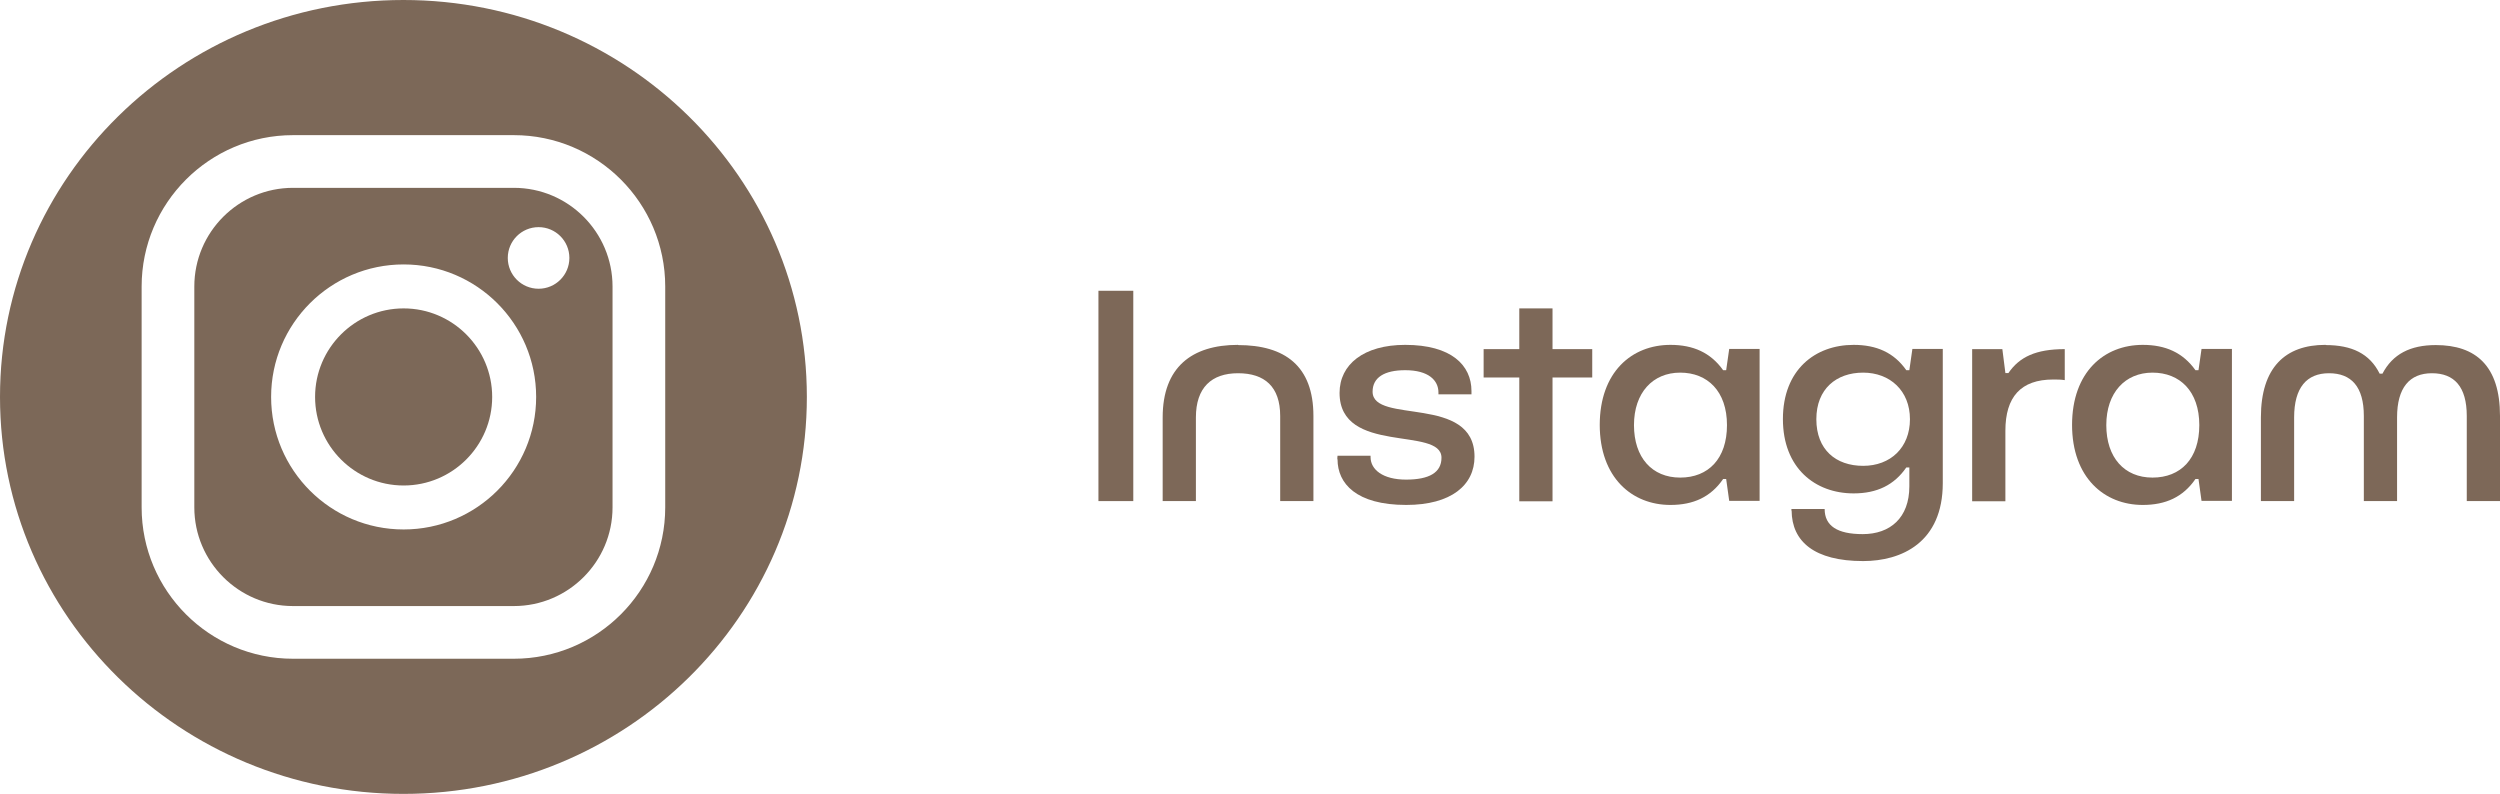
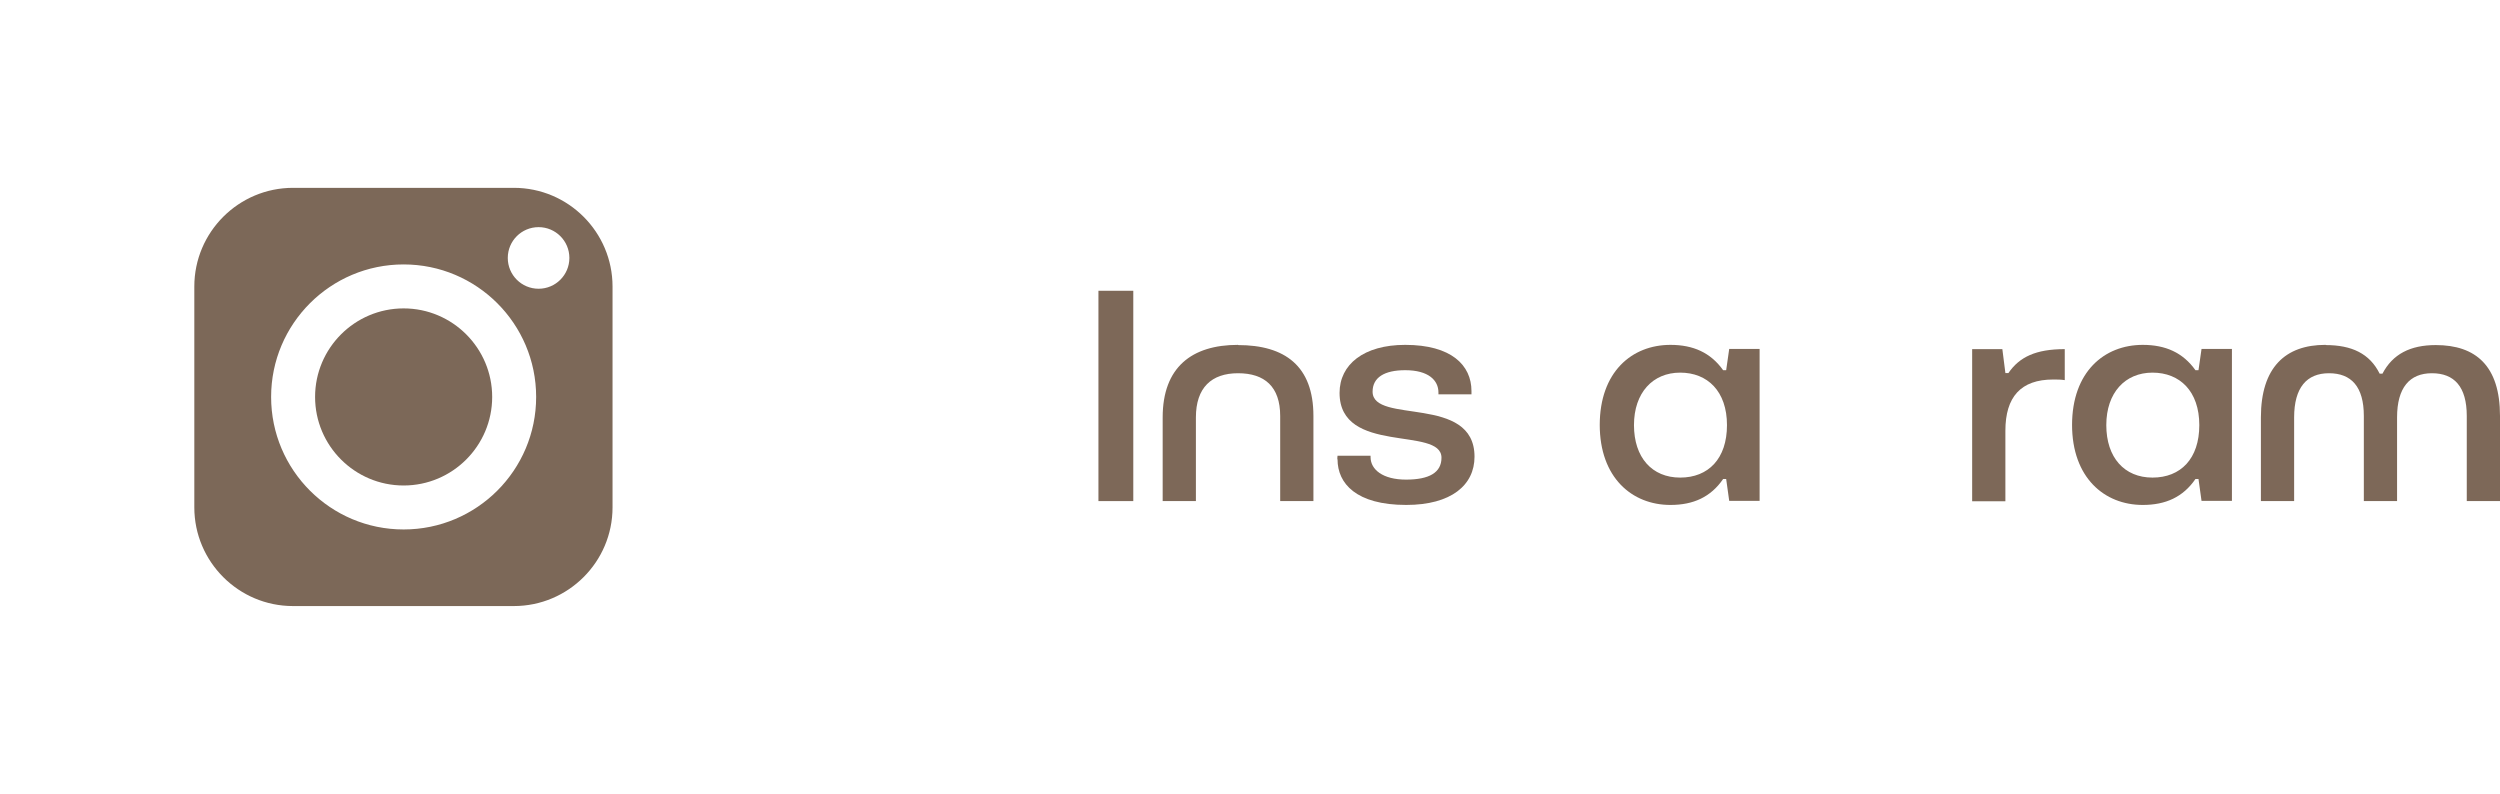
<svg xmlns="http://www.w3.org/2000/svg" id="Vrstva_2" data-name="Vrstva 2" viewBox="0 0 123.38 39.18">
  <defs>
    <style>
      .cls-1 {
        fill: #7c6858;
      }

      .cls-2 {
        fill: #7d6858;
      }
    </style>
  </defs>
  <g id="Vrstva_1-2" data-name="Vrstva 1">
    <g id="_ĎŽÓť_1" data-name=" ĎŽÓť 1">
      <g>
        <path class="cls-1" d="M19.92,15.22c-2.41,0-4.37,1.96-4.37,4.37s1.96,4.37,4.37,4.37,4.37-1.96,4.37-4.37-1.96-4.37-4.37-4.37Z" />
        <path class="cls-1" d="M25.36,9.27h-10.9c-2.68,0-4.87,2.18-4.87,4.87v10.9c0,2.68,2.18,4.87,4.87,4.87h10.9c2.68,0,4.87-2.18,4.87-4.87v-10.9c0-2.68-2.18-4.87-4.87-4.87h0ZM19.92,26.13c-3.61,0-6.54-2.93-6.54-6.54s2.93-6.54,6.54-6.54,6.54,2.93,6.54,6.54-2.93,6.54-6.54,6.54ZM26.58,14.25c-.84,0-1.52-.68-1.52-1.52s.68-1.52,1.52-1.52,1.52.68,1.52,1.52-.68,1.52-1.52,1.52Z" />
-         <path class="cls-1" d="M19.91,0C8.92,0,0,8.77,0,19.59s8.92,19.59,19.91,19.59,19.91-8.77,19.91-19.59S30.91,0,19.91,0ZM32.83,25.04c0,4.12-3.35,7.47-7.47,7.47h-10.9c-4.12,0-7.47-3.35-7.47-7.47v-10.9c0-4.12,3.35-7.47,7.47-7.47h10.9c4.12,0,7.47,3.35,7.47,7.47v10.9Z" />
      </g>
    </g>
    <g id="Vrstva_1-2" data-name="Vrstva 1-2">
      <g>
        <path class="cls-2" d="M54.21,14.35h1.72v10.38h-1.72v-10.38Z" />
        <path class="cls-2" d="M61.1,17.03c2.31,0,3.72,1.03,3.72,3.5v4.2h-1.64v-4.2c0-1.45-.77-2.11-2.08-2.11s-2.08.71-2.08,2.18v4.13h-1.64v-4.13c0-2.47,1.43-3.58,3.72-3.58h0Z" />
        <path class="cls-2" d="M66,22.68c0-.06,0-.13.01-.19h1.63v.07c0,.61.6,1.11,1.75,1.11s1.75-.35,1.75-1.08c0-1.57-5.03-.12-5.03-3.2,0-1.4,1.19-2.37,3.24-2.37,2.27,0,3.27,1,3.27,2.28v.16h-1.63v-.09c0-.6-.49-1.1-1.64-1.1-1.03,0-1.61.36-1.61,1.06,0,1.63,5.03.12,5.03,3.21,0,1.4-1.15,2.38-3.37,2.38-2.47,0-3.39-1.06-3.39-2.25h-.01Z" />
-         <path class="cls-2" d="M74.98,18.63h-1.76v-1.4h1.76v-2.01h1.64v2.01h1.96v1.4h-1.96v6.11h-1.64v-6.11Z" />
        <path class="cls-2" d="M78.95,20.98c0-2.62,1.58-3.96,3.49-3.96,1.12,0,1.98.38,2.6,1.25h.15l.15-1.05h1.5v7.5h-1.5l-.15-1.08h-.15c-.61.89-1.47,1.28-2.6,1.28-1.9,0-3.49-1.35-3.49-3.96v.02ZM85.23,20.98c0-1.67-.96-2.59-2.31-2.59s-2.28.99-2.28,2.59.89,2.59,2.28,2.59,2.31-.93,2.31-2.59Z" />
-         <path class="cls-2" d="M88.41,25.21v-.09h1.64c0,.83.62,1.24,1.88,1.24,1.35,0,2.3-.8,2.3-2.36v-.93h-.15c-.6.87-1.45,1.28-2.6,1.28-1.9,0-3.49-1.25-3.49-3.67s1.58-3.66,3.49-3.66c1.13,0,1.99.38,2.6,1.25h.15l.15-1.05h1.5v6.62c0,2.94-2.04,3.85-3.93,3.85-2.4,0-3.52-.96-3.53-2.49h-.01ZM94.26,20.69c0-1.41-.99-2.3-2.31-2.3s-2.31.8-2.31,2.3.96,2.3,2.31,2.3,2.31-.9,2.31-2.3Z" />
        <path class="cls-2" d="M97.32,17.23h1.5l.15,1.18h.15c.54-.79,1.35-1.18,2.78-1.18v1.53c-.19-.03-.38-.03-.57-.03-1.6,0-2.36.86-2.36,2.53v3.48h-1.64v-7.51h-.01Z" />
        <path class="cls-2" d="M102.26,20.98c0-2.62,1.58-3.96,3.49-3.96,1.12,0,1.98.38,2.6,1.25h.15l.15-1.05h1.5v7.5h-1.5l-.15-1.08h-.15c-.61.89-1.47,1.28-2.6,1.28-1.9,0-3.49-1.35-3.49-3.96v.02ZM108.54,20.98c0-1.67-.96-2.59-2.31-2.59s-2.28.99-2.28,2.59.89,2.59,2.28,2.59,2.31-.93,2.31-2.59Z" />
        <path class="cls-2" d="M114.78,17.03c1.28,0,2.17.42,2.66,1.41h.14c.5-.96,1.37-1.41,2.63-1.41,1.98,0,3.17,1.03,3.17,3.5v4.2h-1.64v-4.2c0-1.45-.62-2.11-1.72-2.11s-1.72.71-1.72,2.18v4.13h-1.64v-4.2c0-1.45-.62-2.11-1.72-2.11s-1.72.71-1.72,2.18v4.13h-1.64v-4.13c0-2.47,1.21-3.58,3.18-3.58h.02Z" />
      </g>
    </g>
  </g>
</svg>